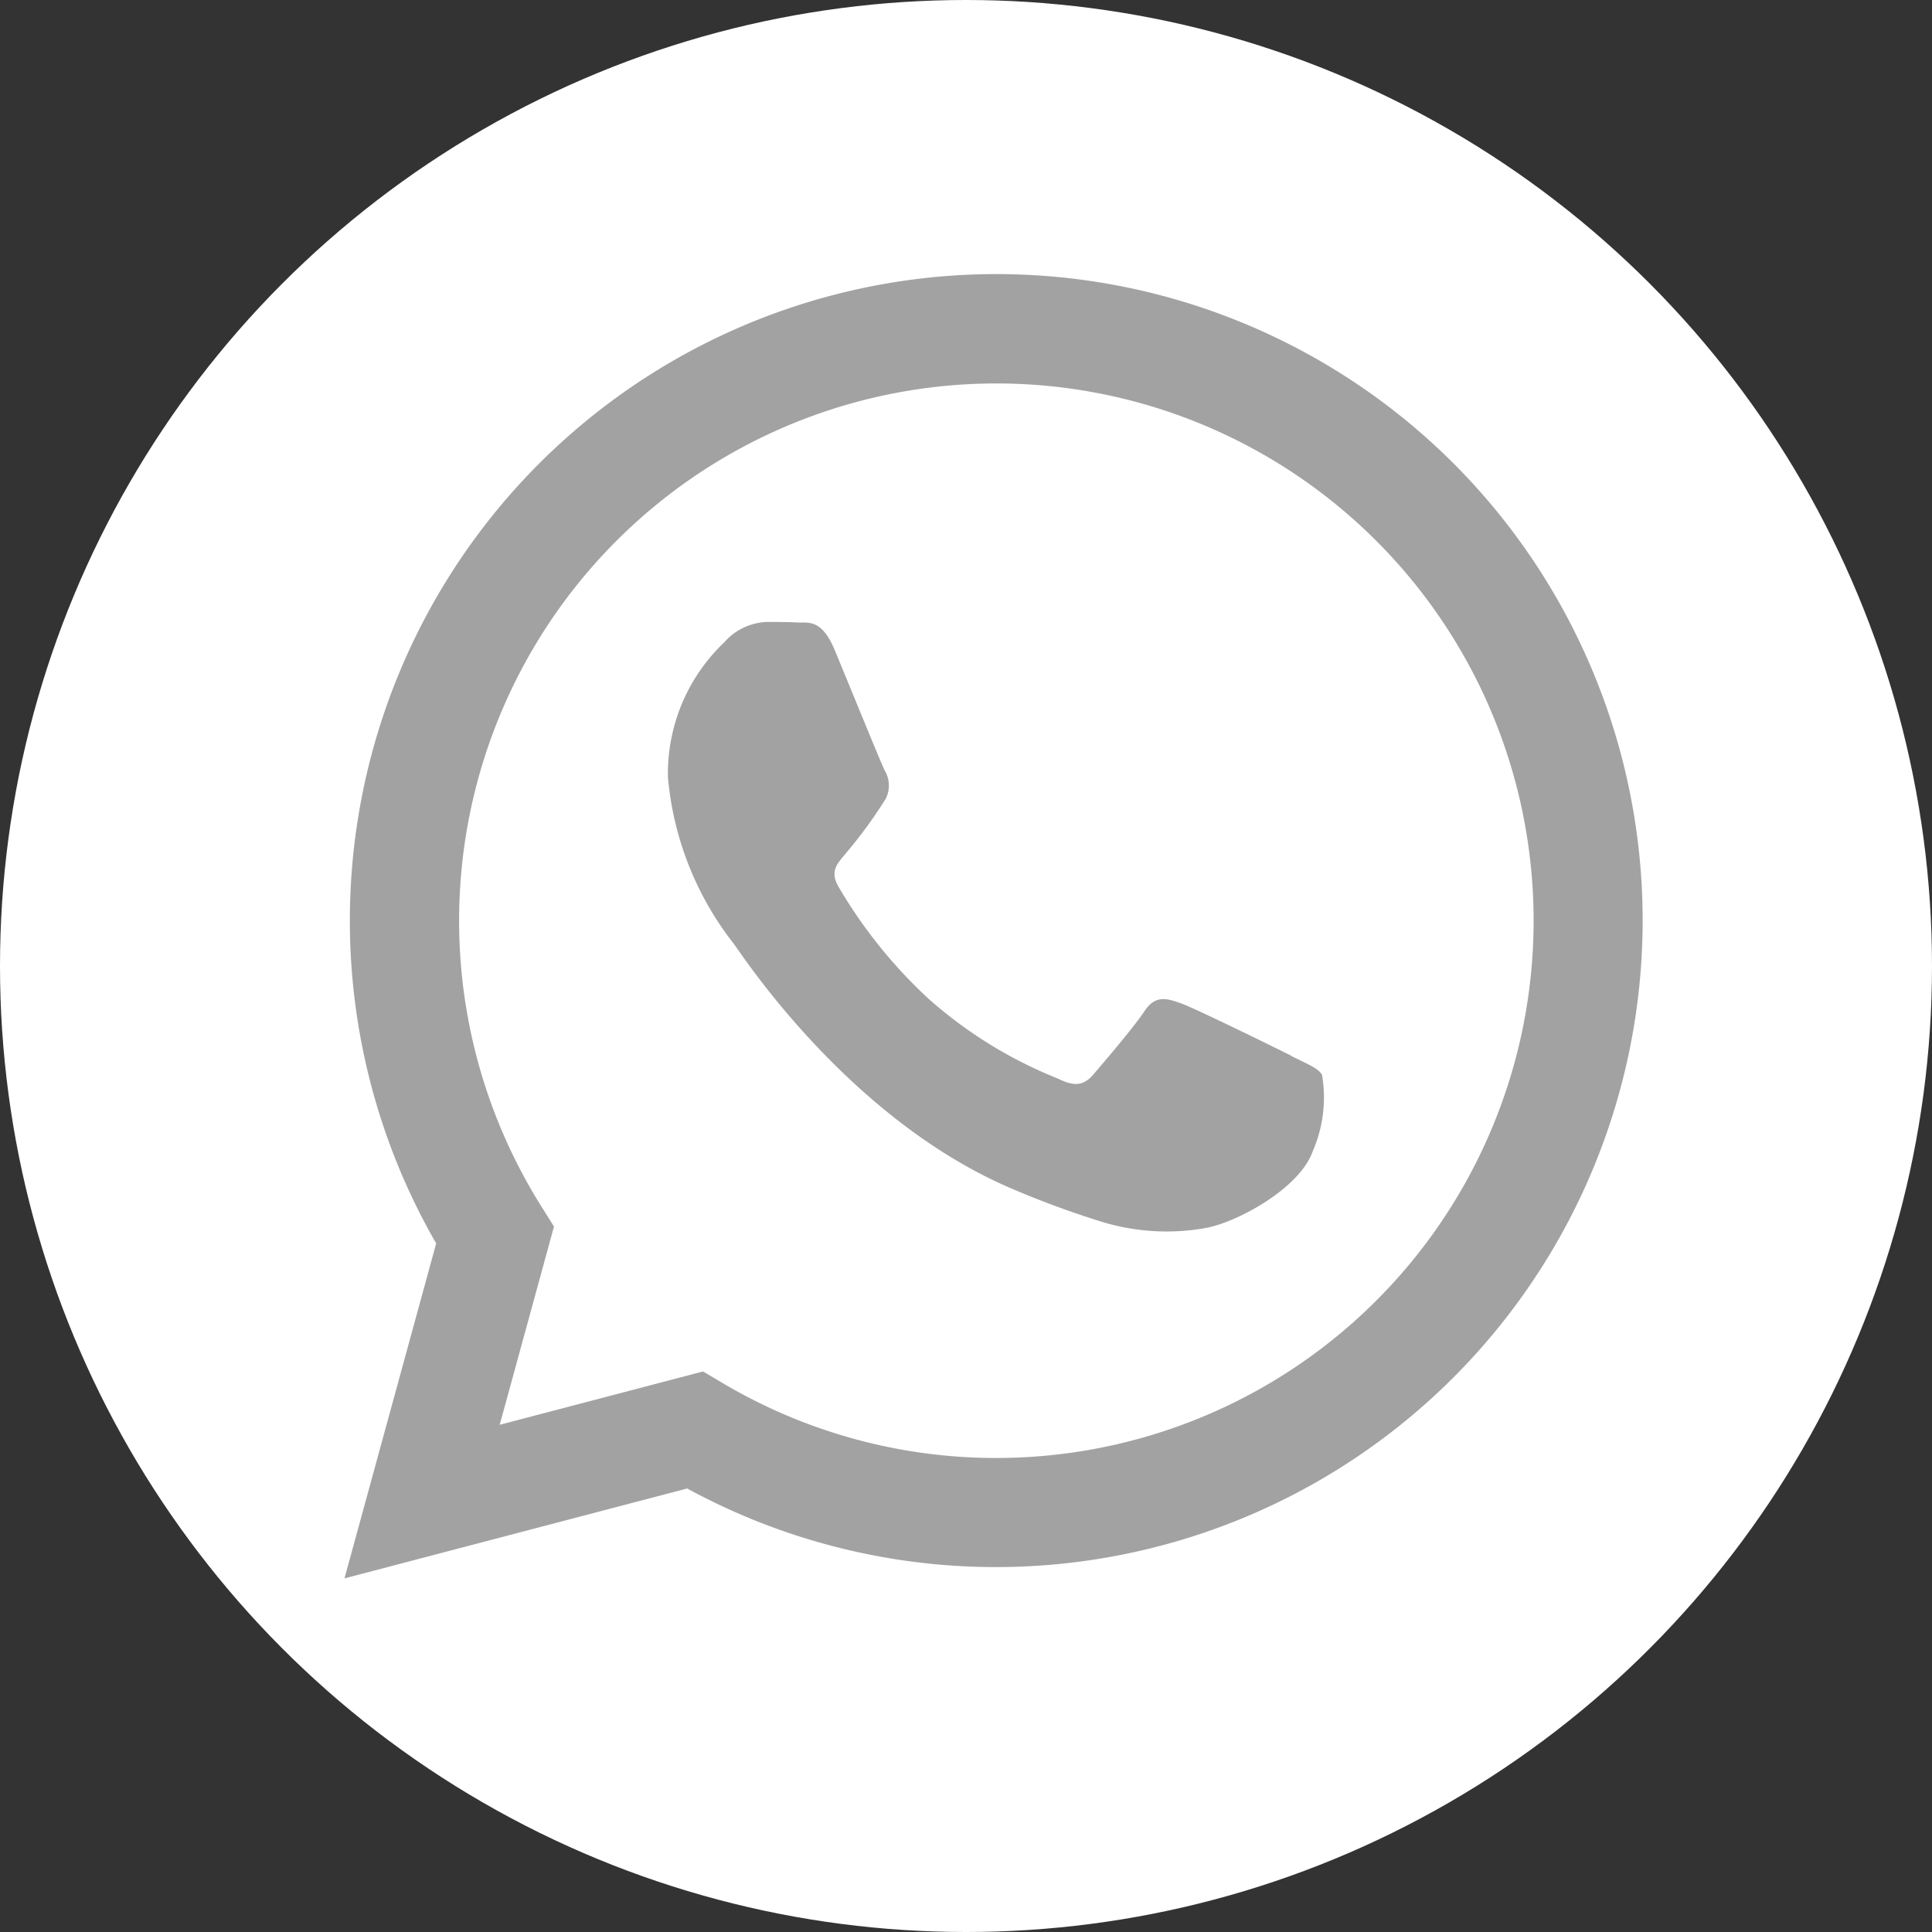
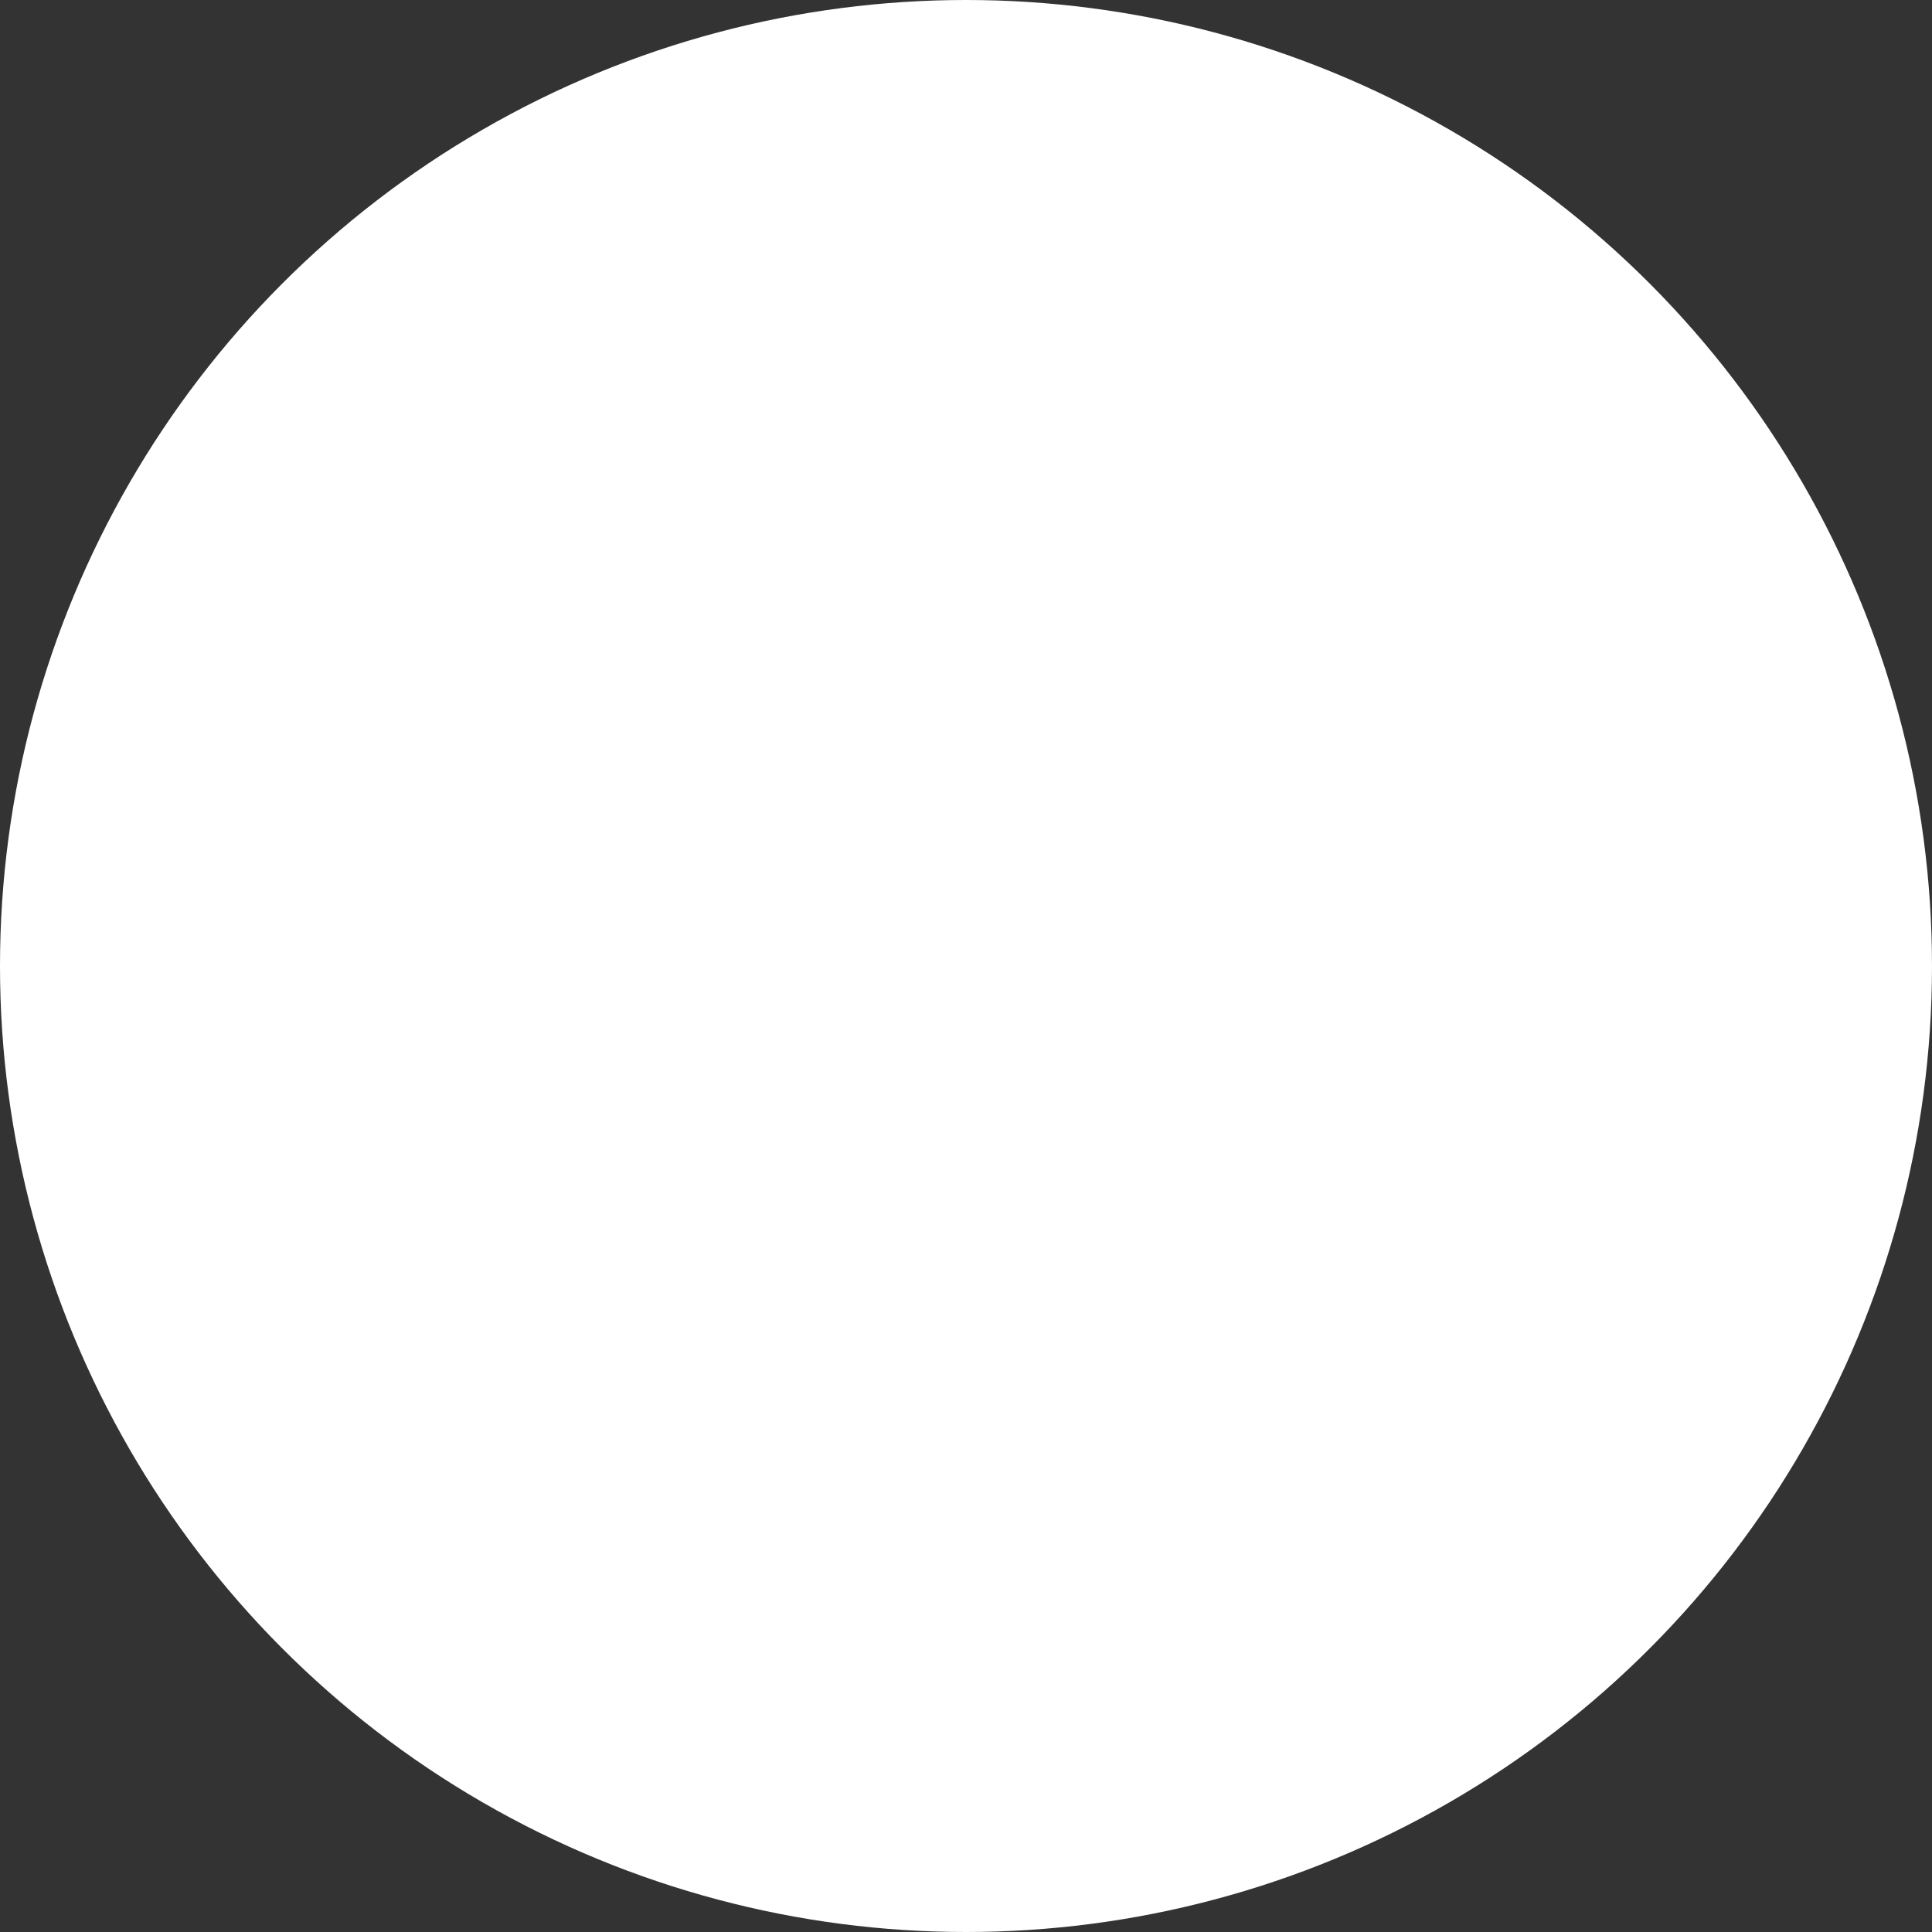
<svg xmlns="http://www.w3.org/2000/svg" width="59" height="59" viewBox="0 0 59 59">
  <rect x="0" y="0" width="59" height="59" fill="#333333" stroke="none" />
  <g id="Grupo_75" data-name="Grupo 75" transform="translate(-1732 -940)">
    <circle id="Elipse_11" data-name="Elipse 11" cx="29.5" cy="29.5" r="29.5" transform="translate(1732 940)" fill="#ffffff" />
-     <path id="whatsapp" d="M34.12,5.789A19.745,19.745,0,0,0,3.05,29.608L.25,39.837l10.465-2.745a19.719,19.719,0,0,0,9.433,2.4h.008A19.749,19.749,0,0,0,34.12,5.789ZM20.156,36.161h-.007A16.387,16.387,0,0,1,11.8,33.874l-.6-.356L4.99,35.147l1.658-6.055-.39-.621a16.407,16.407,0,1,1,13.9,7.689Zm9-12.288c-.493-.247-2.918-1.44-3.37-1.6s-.781-.247-1.109.247-1.274,1.6-1.562,1.934-.575.371-1.069.124a13.472,13.472,0,0,1-3.967-2.448,14.878,14.878,0,0,1-2.744-3.417c-.287-.494,0-.735.216-1.007a13.952,13.952,0,0,0,1.233-1.687.907.907,0,0,0-.041-.864c-.123-.247-1.109-2.675-1.52-3.662-.4-.961-.807-.832-1.11-.847-.287-.014-.616-.017-.945-.017a1.812,1.812,0,0,0-1.315.617,5.532,5.532,0,0,0-1.726,4.115,9.6,9.6,0,0,0,2.014,5.1c.247.329,3.478,5.311,8.426,7.448a28.234,28.234,0,0,0,2.812,1.039,6.762,6.762,0,0,0,3.107.2c.948-.142,2.918-1.193,3.329-2.345a4.121,4.121,0,0,0,.287-2.346c-.123-.206-.452-.329-.945-.576Zm0,0" transform="translate(1742.27 948.364)" fill="#a2a2a2" fill-rule="evenodd" />
  </g>
</svg>